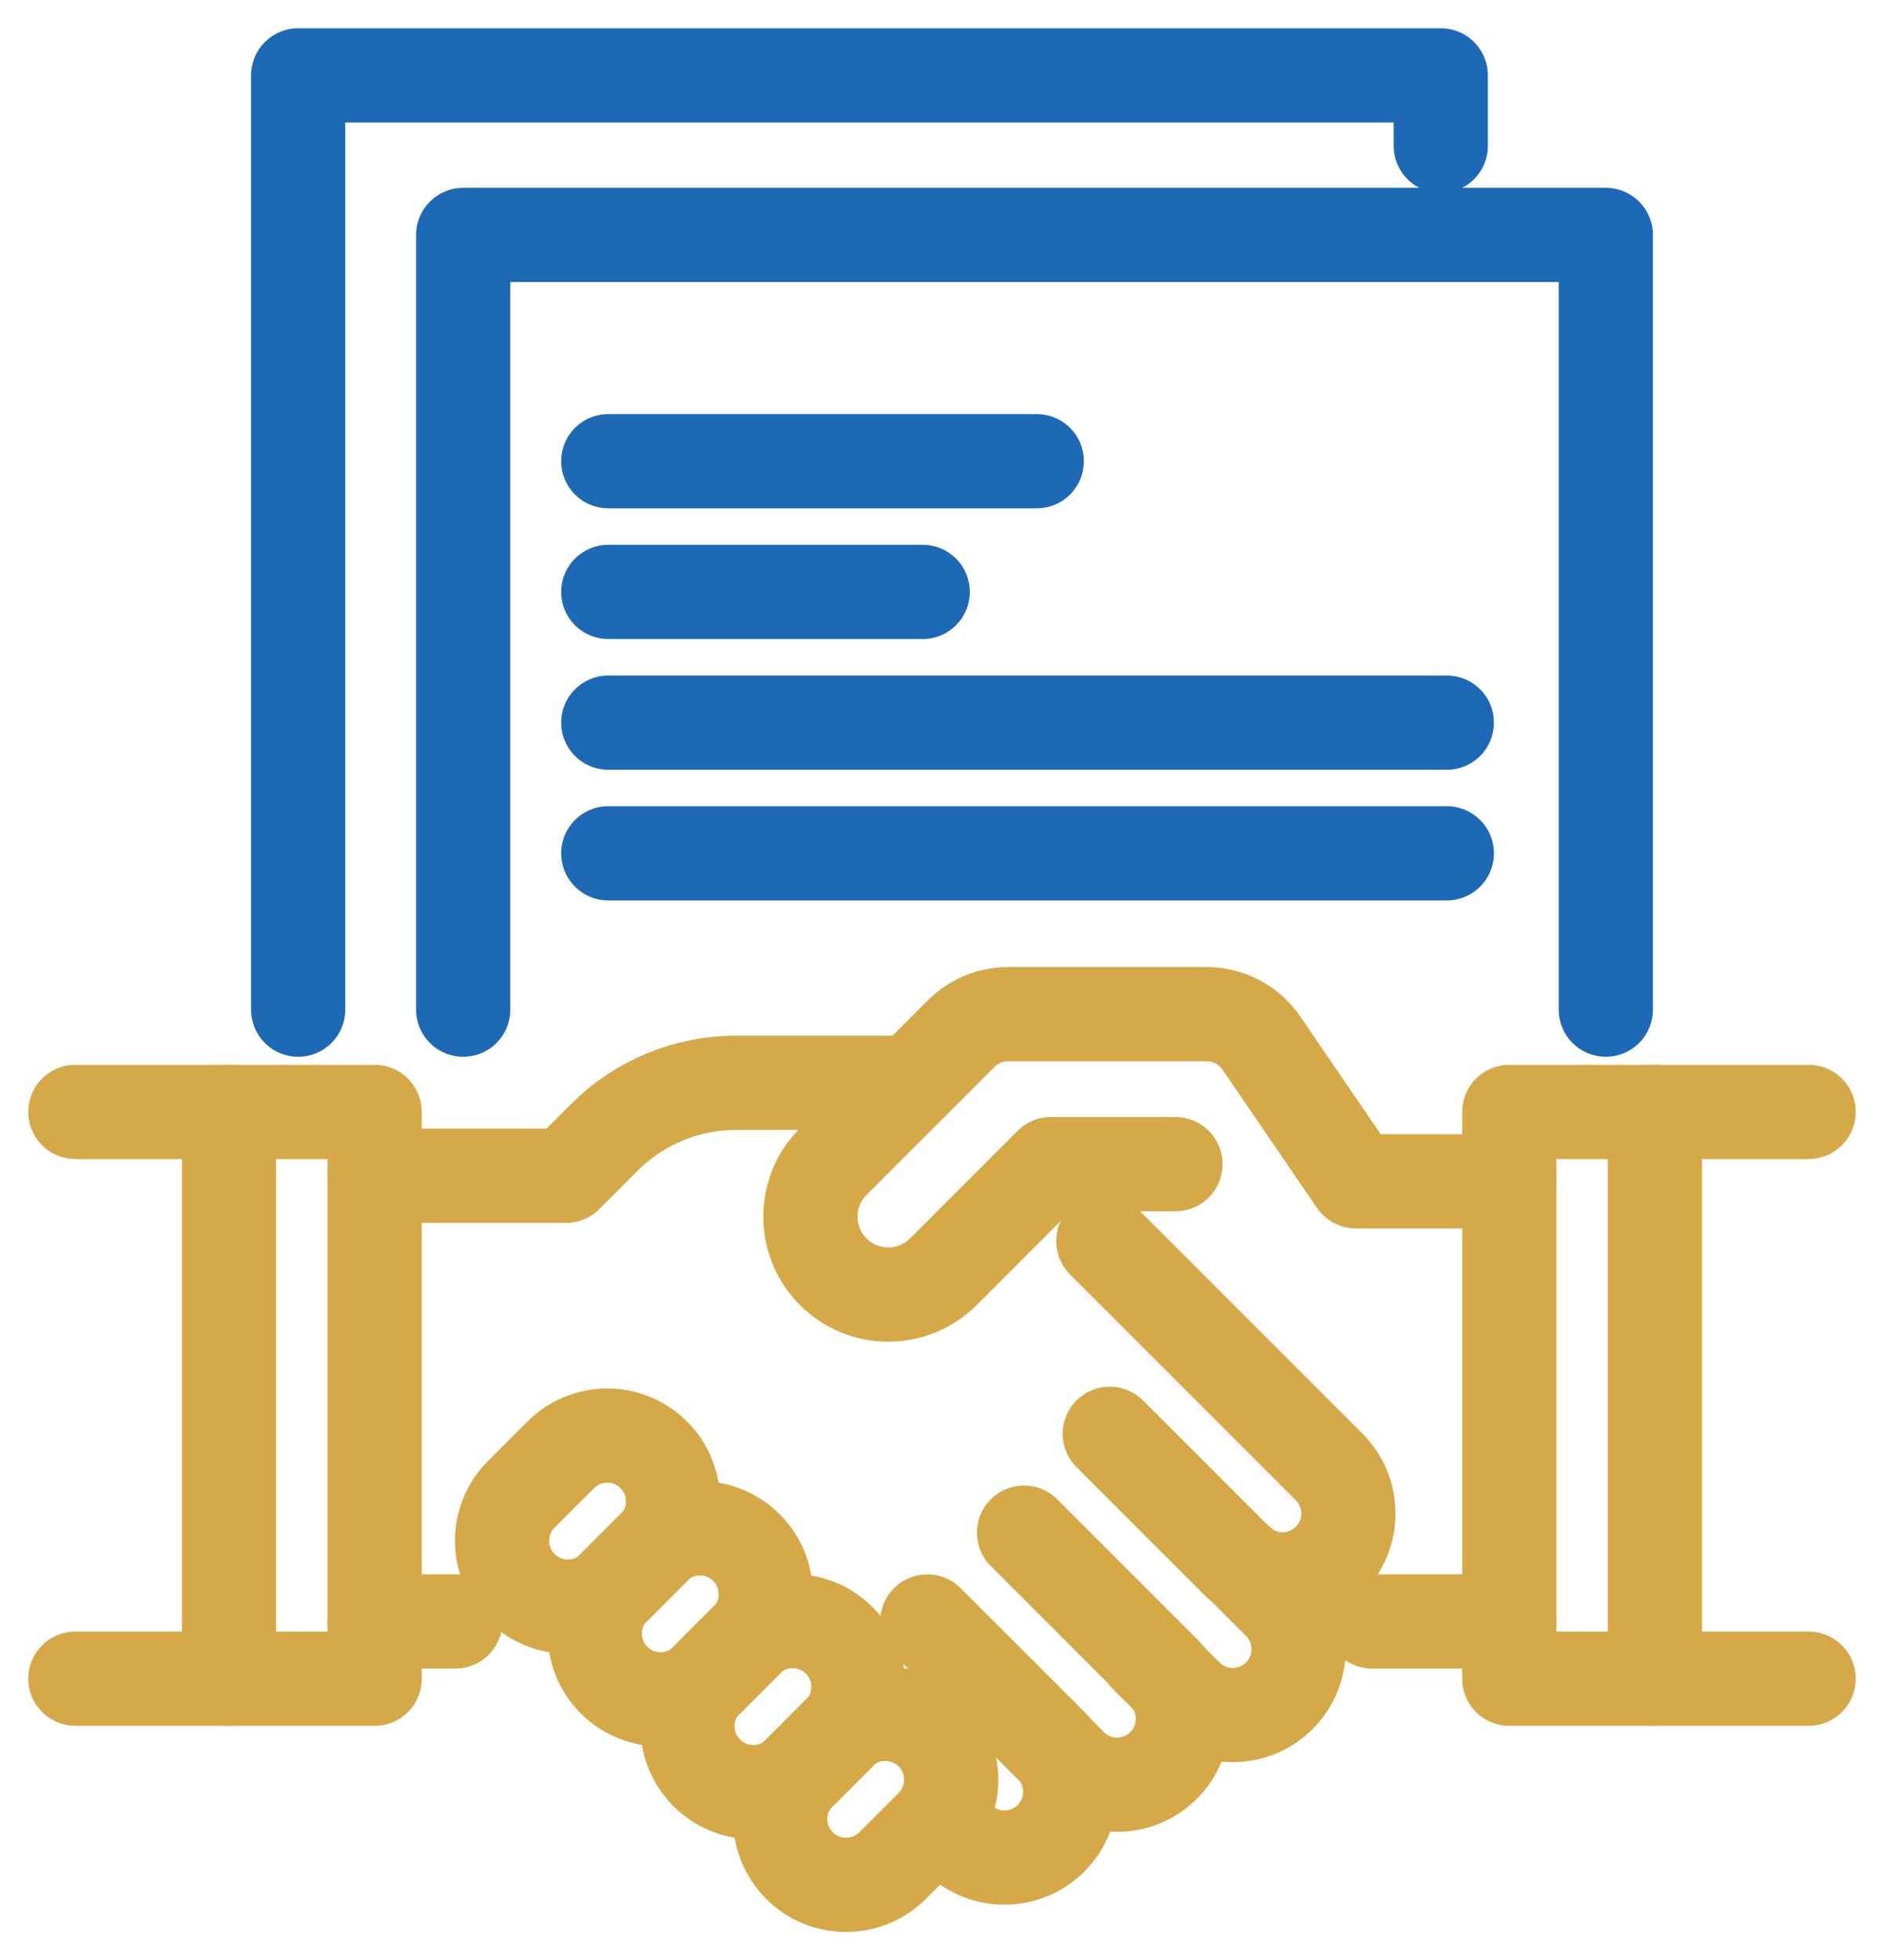
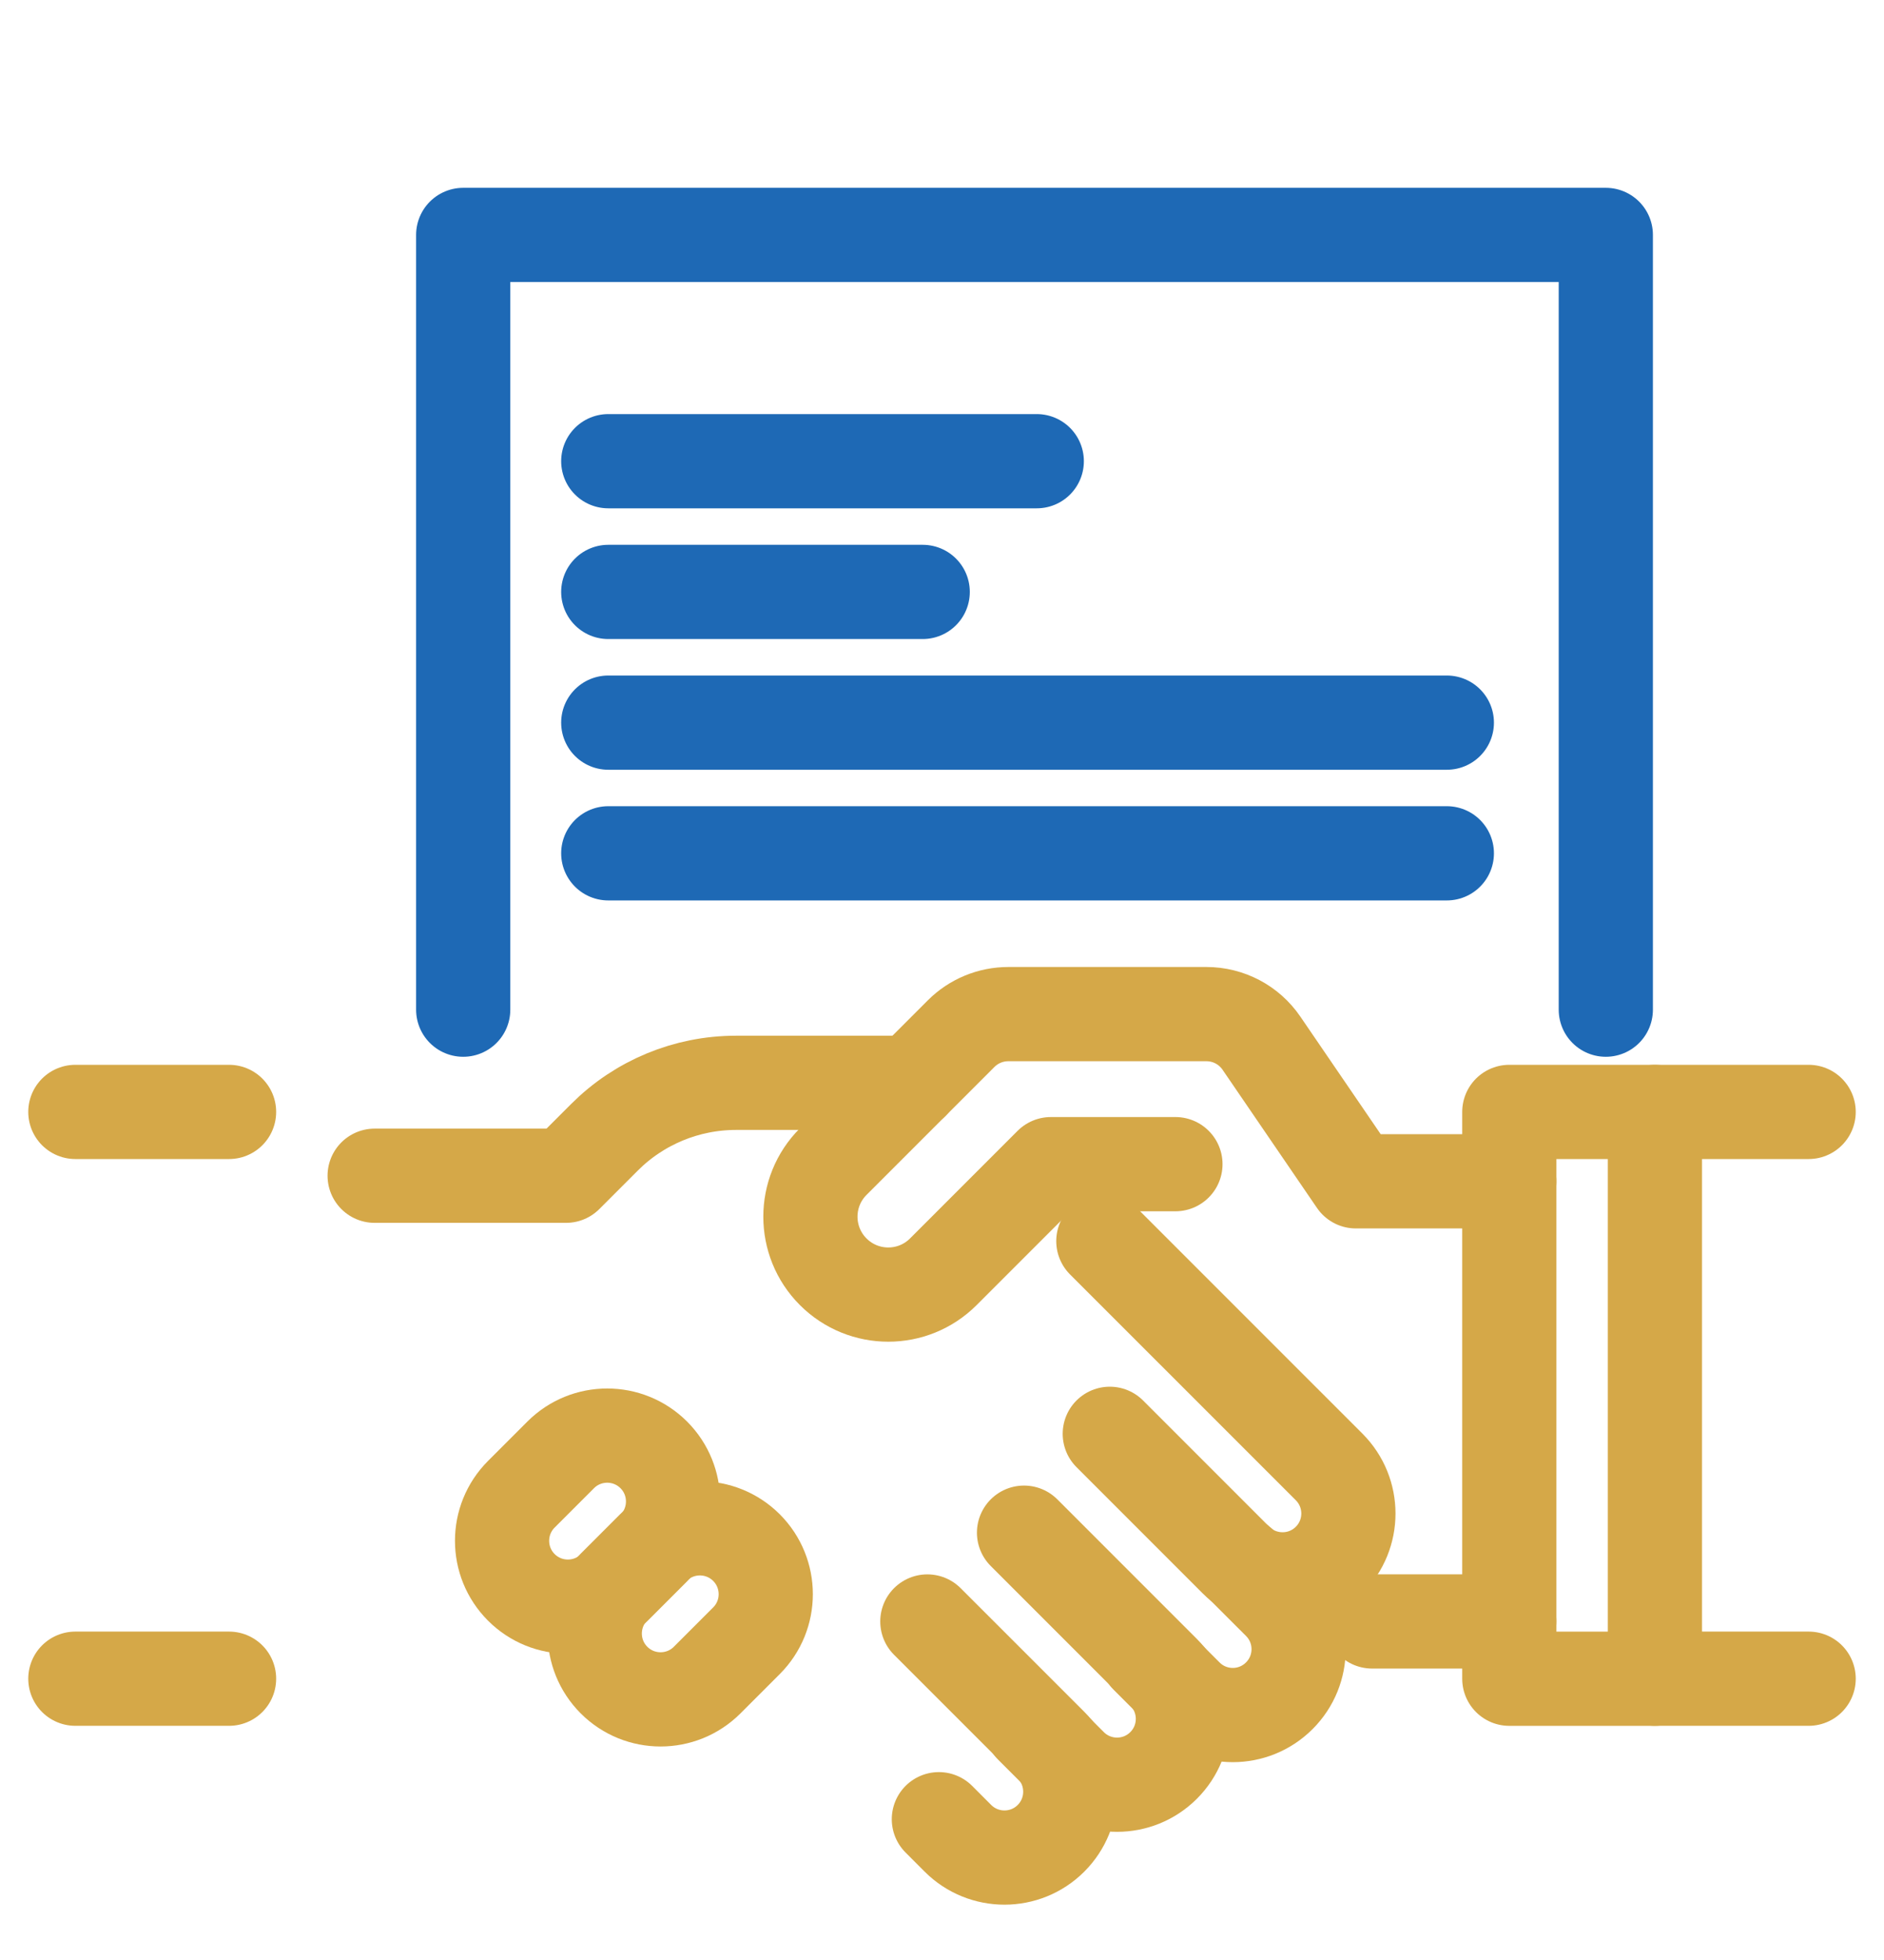
<svg xmlns="http://www.w3.org/2000/svg" width="50" height="52" viewBox="0 0 50 52" fill="none">
  <path d="M40.056 31.341H35.983L33.478 27.676C33.149 27.193 32.602 26.905 32.017 26.905H26.76C26.29 26.905 25.84 27.091 25.508 27.423L22.113 30.818C21.306 31.625 21.306 32.934 22.113 33.741C22.92 34.548 24.228 34.548 25.035 33.741L27.89 30.886H31.195" stroke="#D5A848" stroke-width="2.5" stroke-miterlimit="10" stroke-linecap="round" stroke-linejoin="round" />
  <path d="M17.351 41.07L16.307 42.114C15.624 42.796 14.518 42.796 13.836 42.114C13.154 41.432 13.154 40.326 13.836 39.643L14.88 38.599C15.562 37.917 16.668 37.917 17.351 38.599C18.033 39.282 18.033 40.388 17.351 41.07Z" stroke="#D5A848" stroke-width="2.5" stroke-miterlimit="10" stroke-linecap="round" stroke-linejoin="round" />
  <path d="M19.811 43.53L18.767 44.574C18.084 45.256 16.978 45.256 16.296 44.574C15.614 43.892 15.614 42.786 16.296 42.103L17.34 41.059C18.022 40.377 19.128 40.377 19.811 41.059C20.493 41.742 20.493 42.848 19.811 43.53Z" stroke="#D5A848" stroke-width="2.5" stroke-miterlimit="10" stroke-linecap="round" stroke-linejoin="round" />
-   <path d="M22.271 45.99L21.227 47.035C20.544 47.717 19.438 47.717 18.756 47.035C18.074 46.352 18.074 45.246 18.756 44.564L19.8 43.52C20.482 42.837 21.588 42.837 22.271 43.52C22.953 44.202 22.953 45.308 22.271 45.99Z" stroke="#D5A848" stroke-width="2.5" stroke-miterlimit="10" stroke-linecap="round" stroke-linejoin="round" />
-   <path d="M24.733 48.451L23.689 49.495C23.006 50.177 21.9 50.177 21.218 49.495C20.535 48.813 20.535 47.707 21.218 47.024L22.262 45.98C22.944 45.298 24.05 45.298 24.733 45.98C25.415 46.663 25.415 47.769 24.733 48.451Z" stroke="#D5A848" stroke-width="2.5" stroke-miterlimit="10" stroke-linecap="round" stroke-linejoin="round" />
  <path d="M24.611 43.019L27.893 46.3C28.575 46.983 28.575 48.089 27.893 48.771C27.211 49.453 26.105 49.453 25.422 48.771L24.917 48.265" stroke="#D5A848" stroke-width="2.5" stroke-miterlimit="10" stroke-linecap="round" stroke-linejoin="round" />
  <path d="M27.177 40.663L30.881 44.367C31.564 45.05 31.564 46.156 30.881 46.838C30.199 47.52 29.093 47.52 28.411 46.838L27.367 45.794" stroke="#D5A848" stroke-width="2.5" stroke-miterlimit="10" stroke-linecap="round" stroke-linejoin="round" />
  <path d="M32.908 41.475L33.952 42.519C34.635 43.201 34.635 44.307 33.952 44.989C33.27 45.672 32.164 45.672 31.482 44.989L30.438 43.945" stroke="#D5A848" stroke-width="2.5" stroke-miterlimit="10" stroke-linecap="round" stroke-linejoin="round" />
  <path d="M29.282 32.928L35.274 38.919C35.956 39.602 35.956 40.708 35.274 41.39C34.592 42.072 33.486 42.072 32.803 41.39L29.453 38.04" stroke="#D5A848" stroke-width="2.5" stroke-miterlimit="10" stroke-linecap="round" stroke-linejoin="round" />
  <path d="M24.204 28.728H19.532C18.222 28.728 16.966 29.248 16.041 30.174L15.022 31.193H9.943" stroke="#D5A848" stroke-width="2.5" stroke-miterlimit="10" stroke-linecap="round" stroke-linejoin="round" />
-   <path d="M9.943 43.018H12.084" stroke="#D5A848" stroke-width="2.5" stroke-miterlimit="10" stroke-linecap="round" stroke-linejoin="round" />
  <path d="M36.414 43.018H40.055" stroke="#D5A848" stroke-width="2.5" stroke-miterlimit="10" stroke-linecap="round" stroke-linejoin="round" />
-   <path d="M9.943 29.5H6.078V44.538H9.943V29.5Z" stroke="#D5A848" stroke-width="2.5" stroke-miterlimit="10" stroke-linecap="round" stroke-linejoin="round" />
  <path d="M43.92 29.5H40.056V44.538H43.92V29.5Z" stroke="#D5A848" stroke-width="2.5" stroke-miterlimit="10" stroke-linecap="round" stroke-linejoin="round" />
  <path d="M6.079 29.5H2" stroke="#D5A848" stroke-width="2.5" stroke-miterlimit="10" stroke-linecap="round" stroke-linejoin="round" />
  <path d="M6.079 44.537H2" stroke="#D5A848" stroke-width="2.5" stroke-miterlimit="10" stroke-linecap="round" stroke-linejoin="round" />
  <path d="M48 29.5H43.921" stroke="#D5A848" stroke-width="2.5" stroke-miterlimit="10" stroke-linecap="round" stroke-linejoin="round" />
  <path d="M48 44.537H43.921" stroke="#D5A848" stroke-width="2.5" stroke-miterlimit="10" stroke-linecap="round" stroke-linejoin="round" />
  <path d="M12.293 26.787V6.233H42.617V26.787" stroke="#1E69B5" stroke-width="2.5" stroke-miterlimit="10" stroke-linecap="round" stroke-linejoin="round" />
-   <path d="M7.913 26.787V2H38.237V3.87" stroke="#1E69B5" stroke-width="2.5" stroke-miterlimit="10" stroke-linecap="round" stroke-linejoin="round" />
  <path d="M16.143 12.236H27.515" stroke="#1E69B5" stroke-width="2.5" stroke-miterlimit="10" stroke-linecap="round" stroke-linejoin="round" />
  <path d="M16.143 15.704H24.488" stroke="#1E69B5" stroke-width="2.5" stroke-miterlimit="10" stroke-linecap="round" stroke-linejoin="round" />
  <path d="M16.143 19.172H38.398" stroke="#1E69B5" stroke-width="2.5" stroke-miterlimit="10" stroke-linecap="round" stroke-linejoin="round" />
  <path d="M16.143 22.639H38.398" stroke="#1E69B5" stroke-width="2.5" stroke-miterlimit="10" stroke-linecap="round" stroke-linejoin="round" />
</svg>